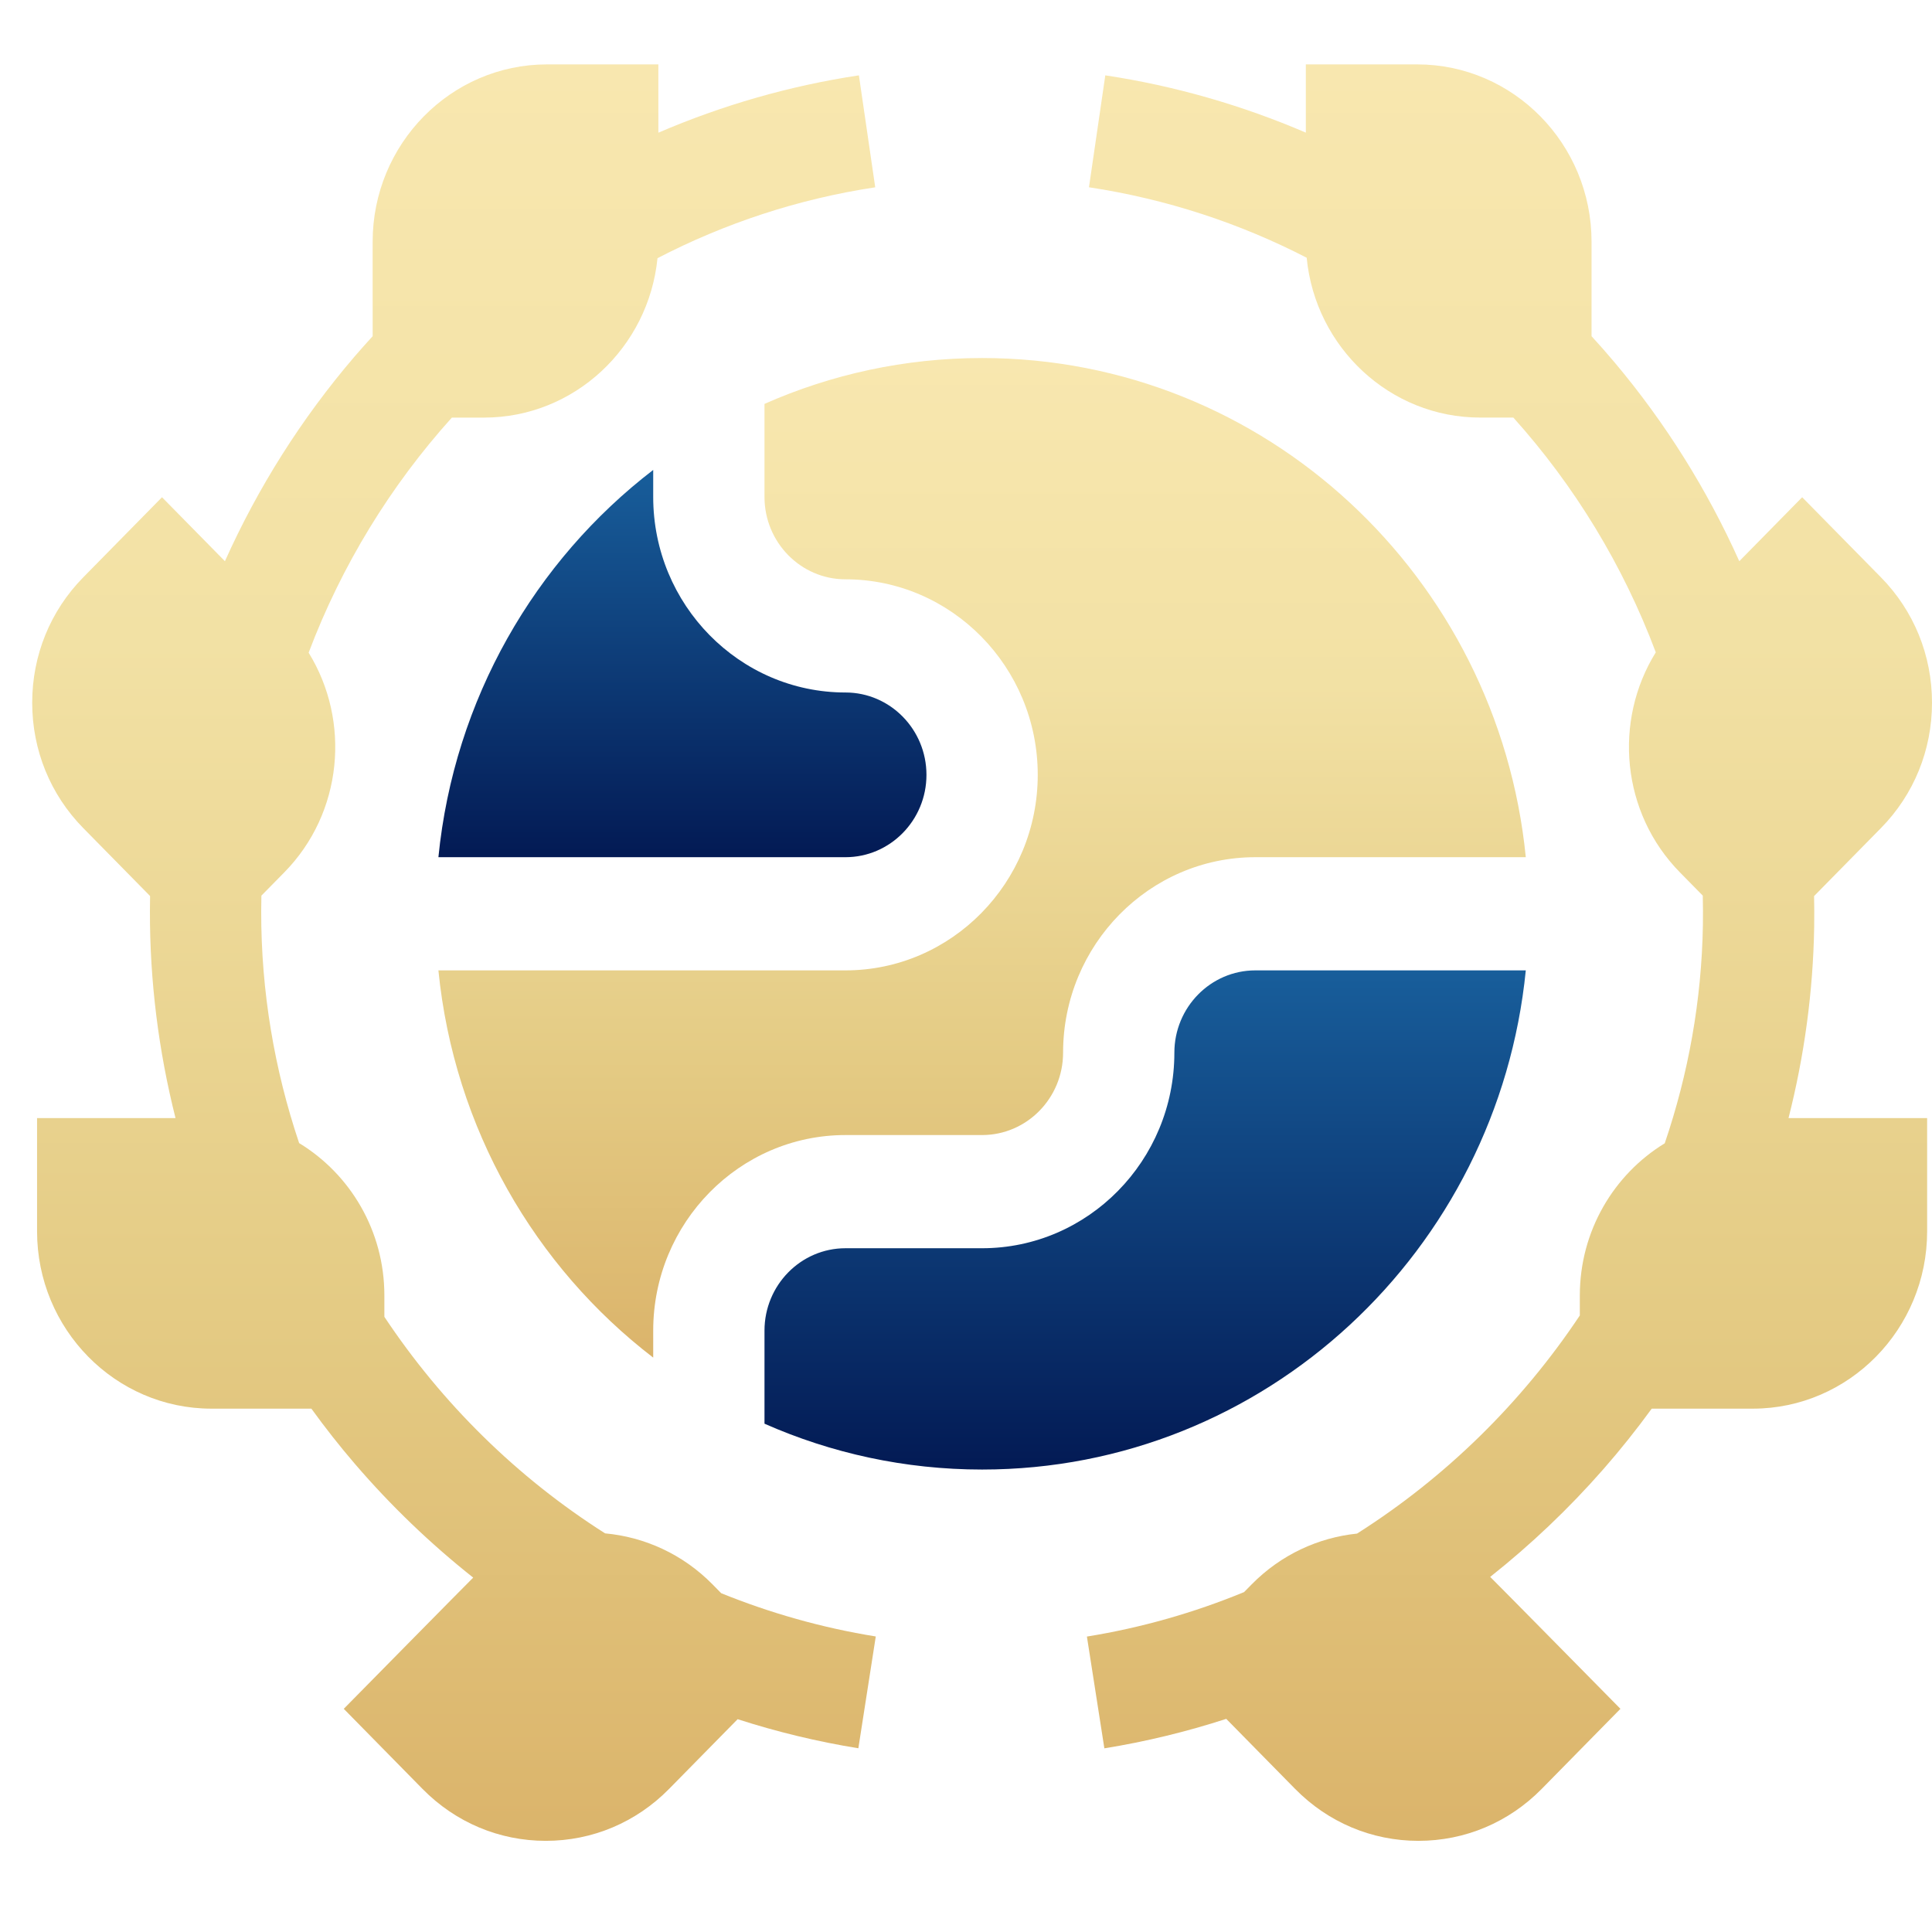
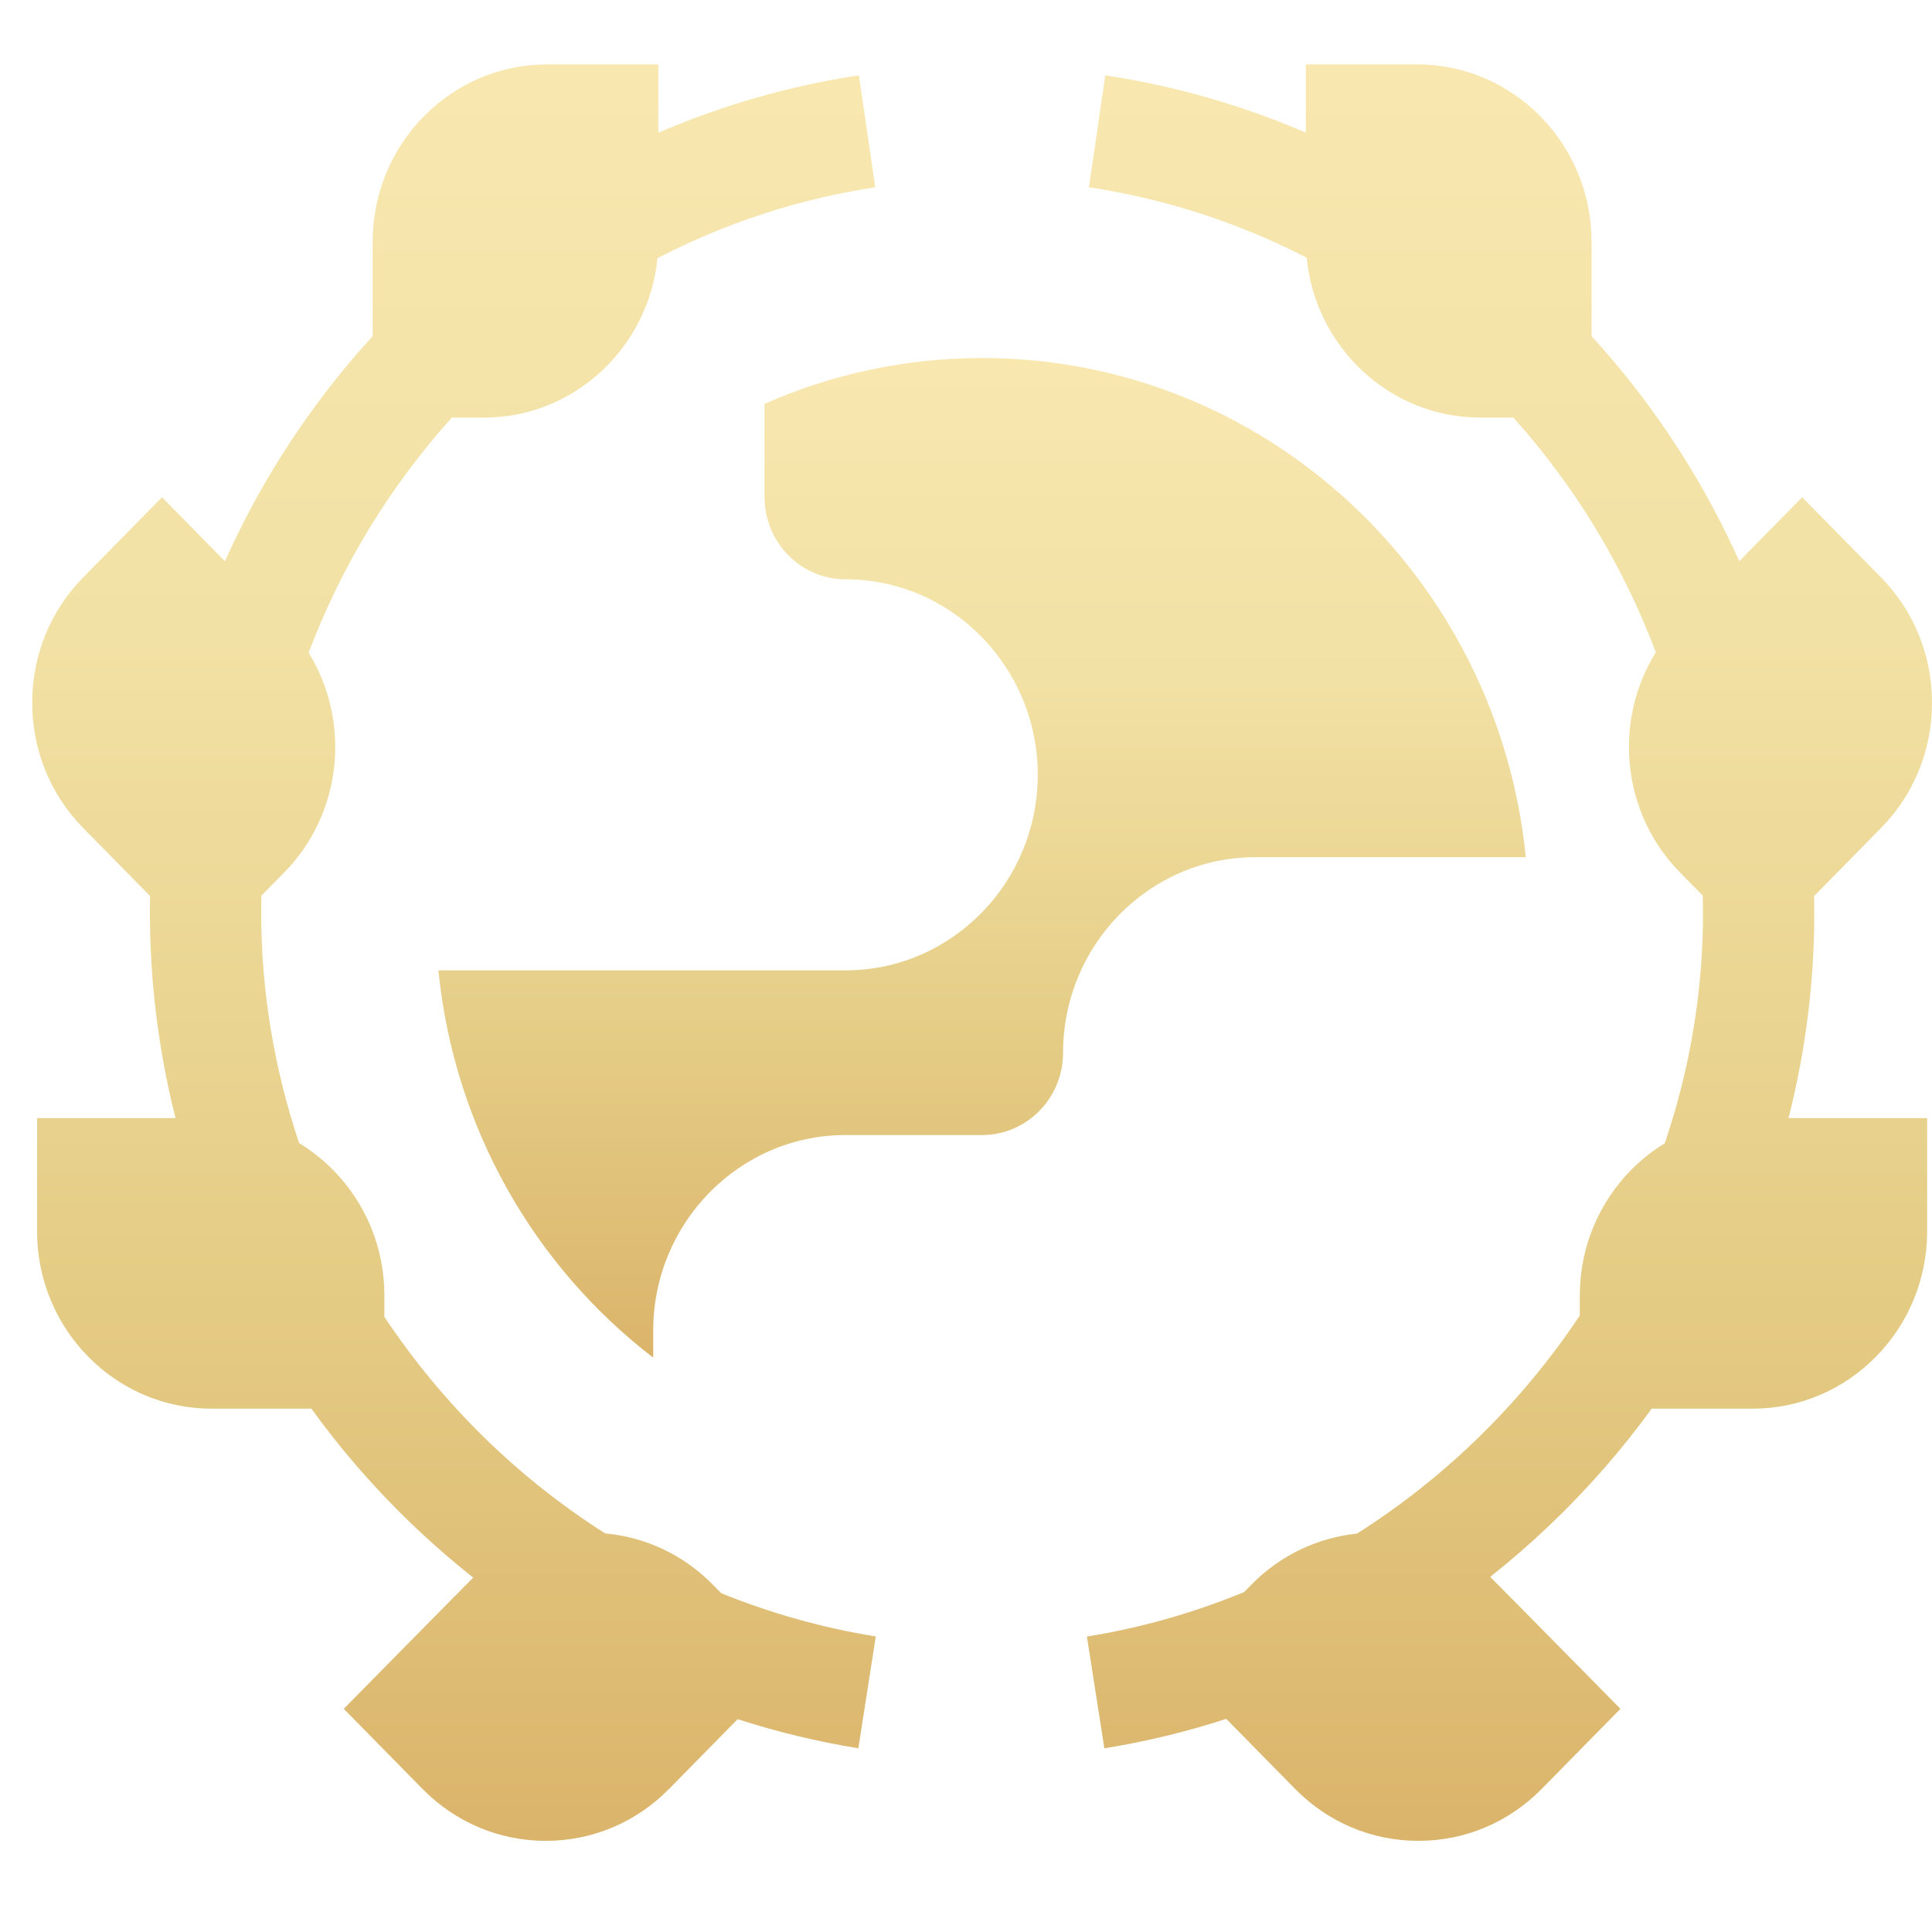
<svg xmlns="http://www.w3.org/2000/svg" width="60" height="60" viewBox="0 0 60 60" fill="none">
  <path d="M20.286 42.162V41.323C20.286 37.974 22.965 35.25 26.257 35.25H30.5C31.887 35.25 33.015 34.103 33.015 32.693C33.015 29.345 35.693 26.621 38.986 26.621H47.385C46.519 17.914 39.29 11.119 30.5 11.119C28.098 11.119 25.813 11.627 23.742 12.543V15.434C23.742 16.844 24.87 17.991 26.257 17.991C29.549 17.991 32.228 20.715 32.228 24.063C32.228 27.412 29.549 30.136 26.257 30.136H13.615C14.104 35.044 16.614 39.344 20.286 42.162Z" fill="url(#paint0_linear_3576_11088)" />
-   <path d="M13.615 26.621H26.257C27.644 26.621 28.772 25.474 28.772 24.064C28.772 22.653 27.644 21.506 26.257 21.506C22.965 21.506 20.286 18.782 20.286 15.434V14.594C16.614 17.413 14.104 21.713 13.615 26.621Z" fill="url(#paint1_linear_3576_11088)" />
-   <path d="M47.385 30.136H38.986C37.599 30.136 36.471 31.283 36.471 32.693C36.471 36.041 33.792 38.765 30.5 38.765H26.257C24.87 38.765 23.742 39.913 23.742 41.323V44.214C25.813 45.129 28.098 45.638 30.5 45.638C39.29 45.638 46.519 38.842 47.385 30.136Z" fill="url(#paint2_linear_3576_11088)" />
  <path d="M22.131 49.207C21.2 48.26 20.011 47.732 18.792 47.62C16.059 45.885 13.722 43.581 11.937 40.895V40.23C11.937 38.222 10.873 36.462 9.29 35.5C8.522 33.218 8.107 30.791 8.112 28.293C8.112 28.133 8.115 27.974 8.118 27.815L8.829 27.092C10.647 25.243 10.898 22.396 9.585 20.27C10.607 17.562 12.126 15.086 14.033 12.969H15.031C17.832 12.969 20.143 10.794 20.419 8.018C22.503 6.938 24.777 6.18 27.181 5.817L26.674 2.34C24.52 2.665 22.429 3.268 20.446 4.121V2H16.988C14.002 2 11.573 4.47 11.573 7.507V10.442C11.382 10.651 11.192 10.862 11.007 11.078C9.36 13.001 8.01 15.143 6.985 17.429L5.031 15.442L2.586 17.929C1.563 18.969 1 20.352 1 21.823C1 23.294 1.563 24.677 2.586 25.717L4.661 27.827C4.659 27.98 4.656 28.133 4.656 28.286C4.651 30.469 4.923 32.631 5.451 34.724H1.151V38.24C1.151 41.277 3.58 43.747 6.566 43.747H9.67C10.095 44.334 10.543 44.905 11.018 45.458C12.137 46.762 13.37 47.944 14.696 48.994C14.62 49.063 10.676 53.069 10.676 53.069L13.121 55.556C14.144 56.596 15.504 57.169 16.95 57.169C18.396 57.169 19.756 56.596 20.779 55.556V55.556L22.908 53.391C24.13 53.785 25.383 54.088 26.657 54.294L27.198 50.822C25.528 50.553 23.921 50.096 22.397 49.478L22.131 49.207Z" fill="url(#paint3_linear_3576_11088)" />
  <path d="M56.341 28.781C56.346 28.463 56.344 28.145 56.338 27.828L58.414 25.717L58.414 25.717C59.437 24.677 60 23.294 60 21.823C60 20.352 59.437 18.969 58.414 17.929L55.968 15.442L54.015 17.429C53.021 15.213 51.723 13.132 50.14 11.252C49.908 10.976 49.67 10.706 49.427 10.441V7.507C49.427 4.47 46.998 2 44.012 2H40.554V4.119C38.572 3.268 36.482 2.665 34.326 2.34L33.819 5.816C36.227 6.18 38.5 6.932 40.58 8.004C40.849 10.787 43.163 12.968 45.969 12.968H46.998C48.897 15.082 50.407 17.554 51.422 20.259C50.101 22.386 50.35 25.24 52.171 27.092L52.881 27.814C52.888 28.116 52.89 28.419 52.885 28.723C52.847 31.069 52.433 33.351 51.7 35.506C50.122 36.469 49.063 38.226 49.063 40.23V40.852C47.262 43.557 44.9 45.879 42.144 47.627C40.947 47.751 39.783 48.277 38.869 49.207L38.636 49.444C37.086 50.082 35.452 50.551 33.755 50.825L34.297 54.296C35.582 54.089 36.847 53.781 38.082 53.381L40.221 55.556C41.244 56.596 42.604 57.169 44.05 57.169C45.496 57.169 46.856 56.596 47.879 55.556L50.324 53.069C50.324 53.069 46.363 49.048 46.279 48.972C47.539 47.973 48.718 46.855 49.794 45.627C50.325 45.021 50.825 44.393 51.296 43.747H54.434C57.42 43.747 59.849 41.277 59.849 38.24V34.724H55.544C56.036 32.787 56.308 30.794 56.341 28.781Z" fill="url(#paint4_linear_3576_11088)" />
  <defs>
    <linearGradient id="paint0_linear_3576_11088" x1="30.5" y1="11.119" x2="30.5" y2="42.162" gradientUnits="userSpaceOnUse">
      <stop stop-color="#F8E7AF" />
      <stop offset="0.326" stop-color="#F2E1A4" />
      <stop offset="0.701" stop-color="#E4CB84" />
      <stop offset="1" stop-color="#DBB46B" />
    </linearGradient>
    <linearGradient id="paint1_linear_3576_11088" x1="21.194" y1="14.594" x2="21.194" y2="26.621" gradientUnits="userSpaceOnUse">
      <stop stop-color="#185E9B" />
      <stop offset="1" stop-color="#031A54" />
    </linearGradient>
    <linearGradient id="paint2_linear_3576_11088" x1="35.563" y1="30.136" x2="35.563" y2="45.638" gradientUnits="userSpaceOnUse">
      <stop stop-color="#185E9B" />
      <stop offset="1" stop-color="#031A54" />
    </linearGradient>
    <linearGradient id="paint3_linear_3576_11088" x1="14.099" y1="2" x2="14.099" y2="57.169" gradientUnits="userSpaceOnUse">
      <stop stop-color="#F8E7AF" />
      <stop offset="0.326" stop-color="#F2E1A4" />
      <stop offset="0.701" stop-color="#E4CB84" />
      <stop offset="1" stop-color="#DBB46B" />
    </linearGradient>
    <linearGradient id="paint4_linear_3576_11088" x1="46.877" y1="2" x2="46.877" y2="57.169" gradientUnits="userSpaceOnUse">
      <stop stop-color="#F8E7AF" />
      <stop offset="0.326" stop-color="#F2E1A4" />
      <stop offset="0.701" stop-color="#E4CB84" />
      <stop offset="1" stop-color="#DBB46B" />
    </linearGradient>
  </defs>
</svg>